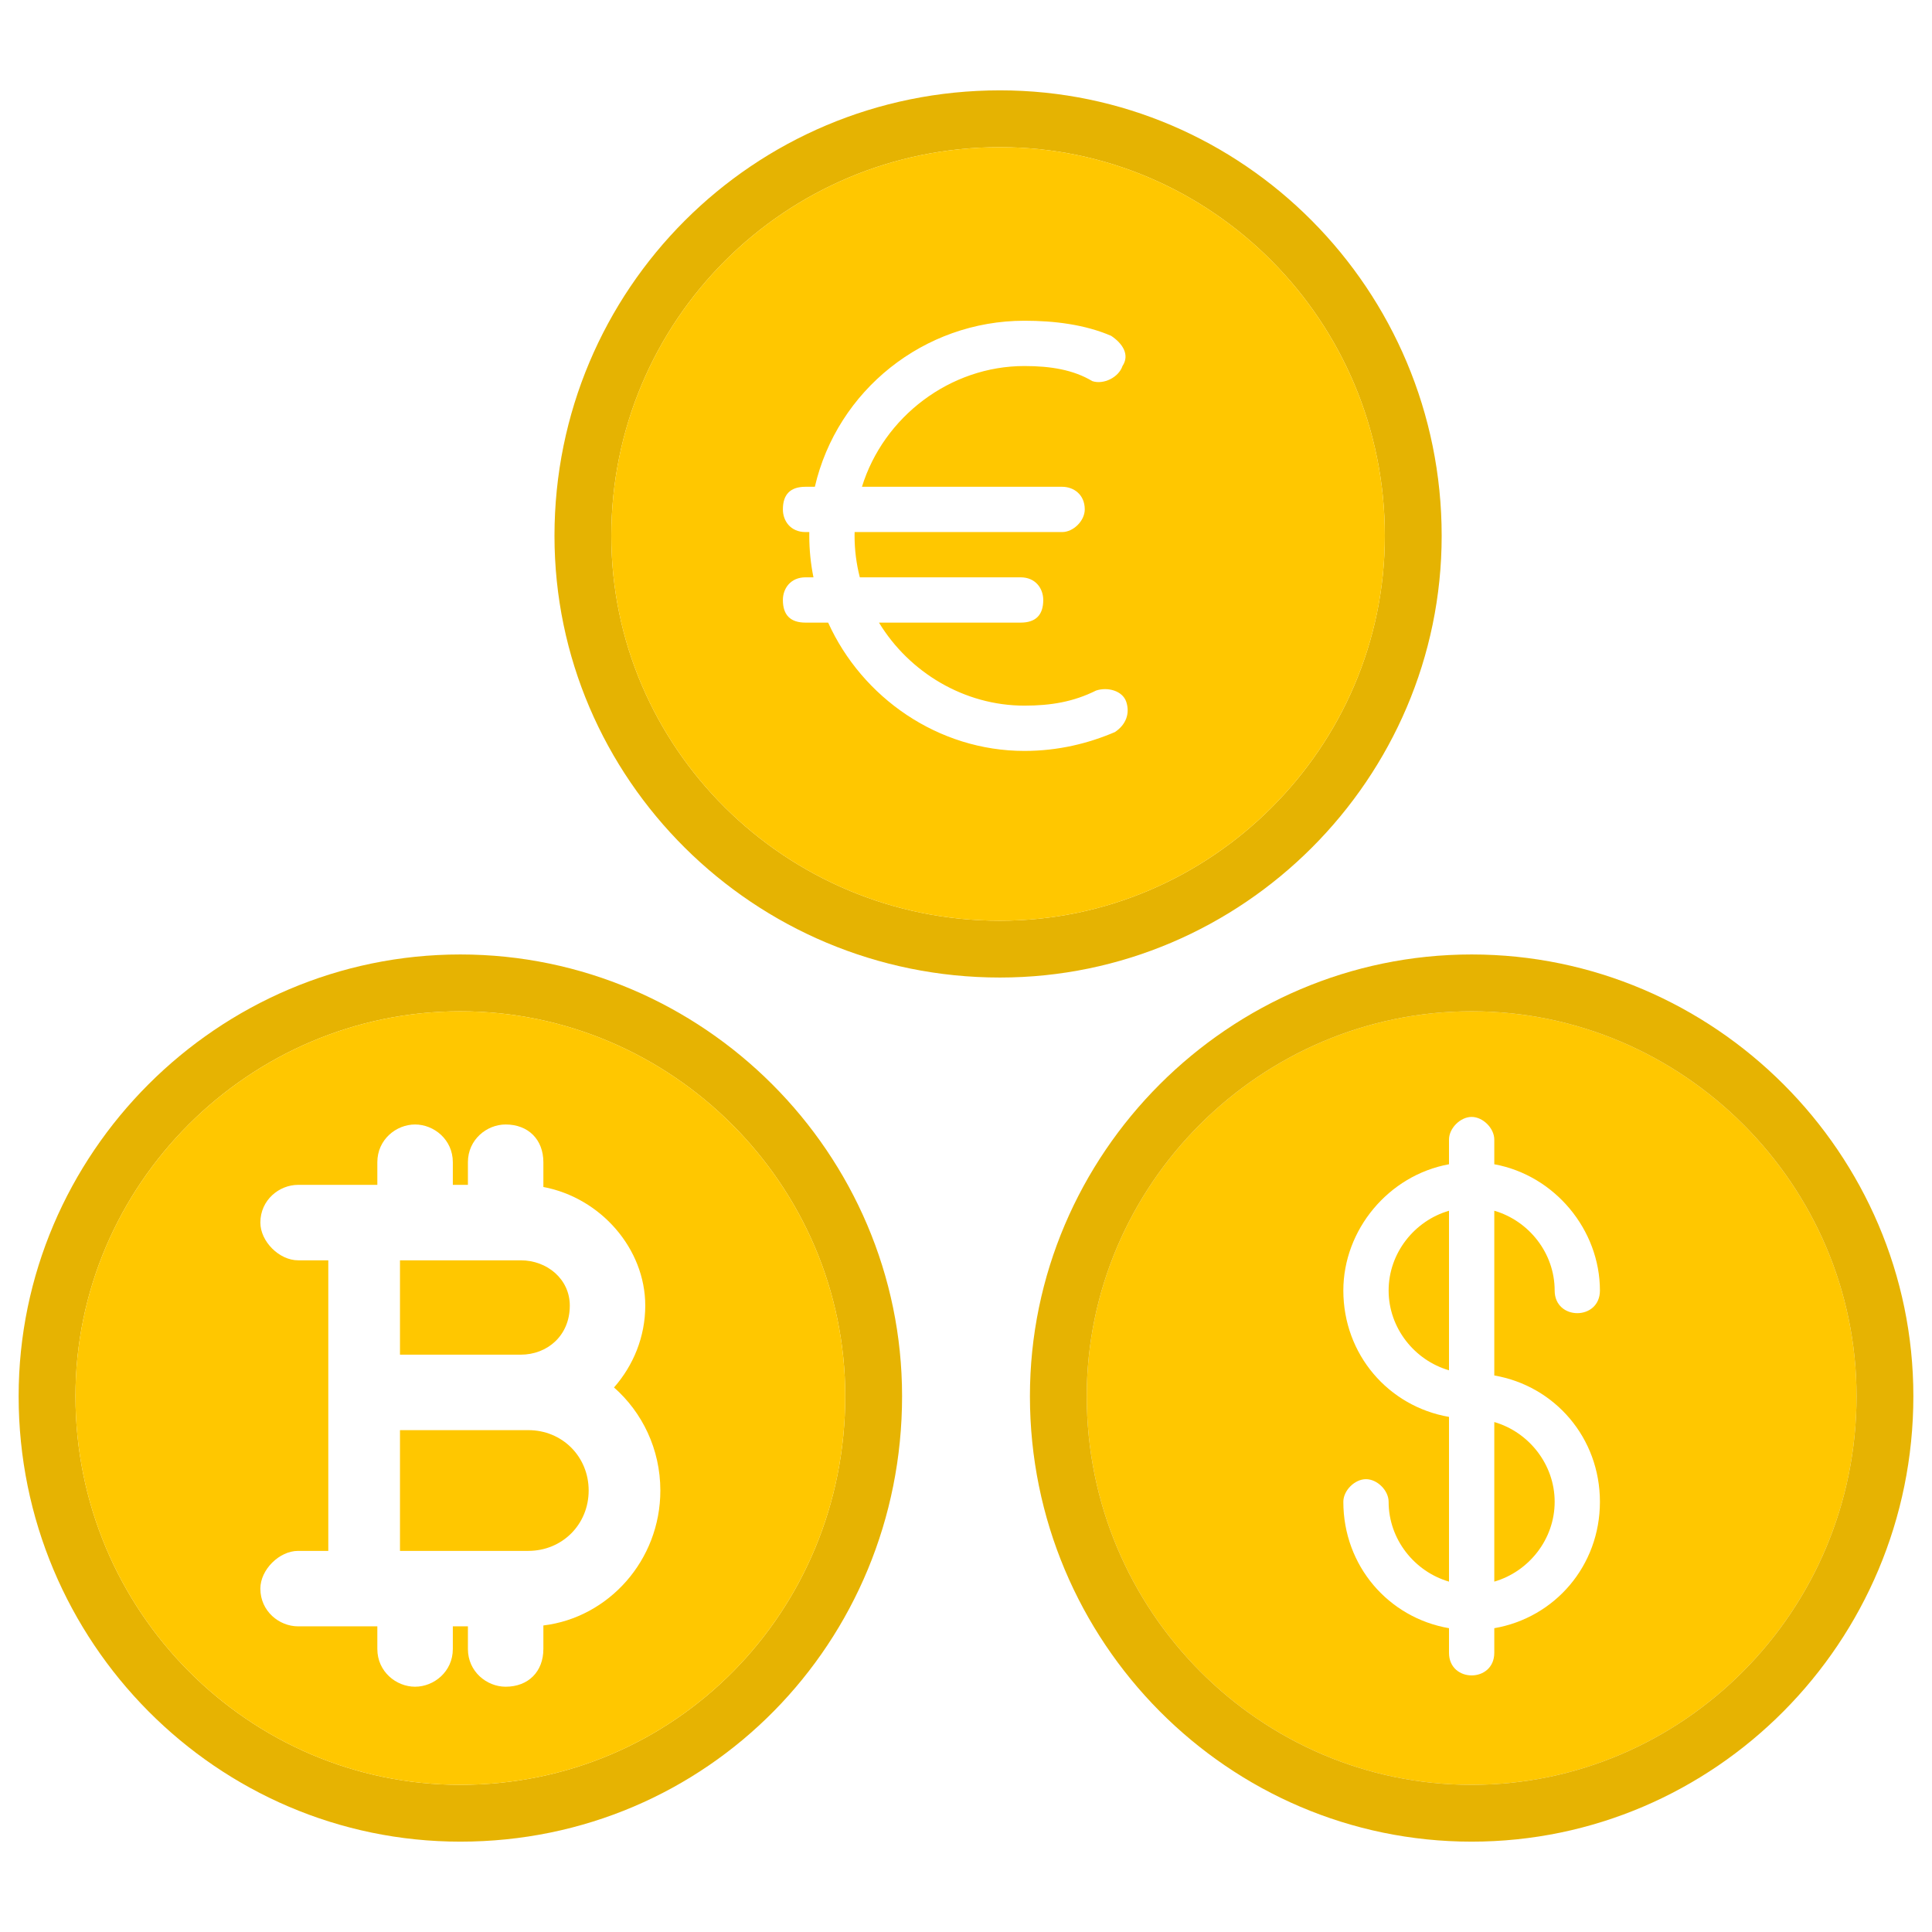
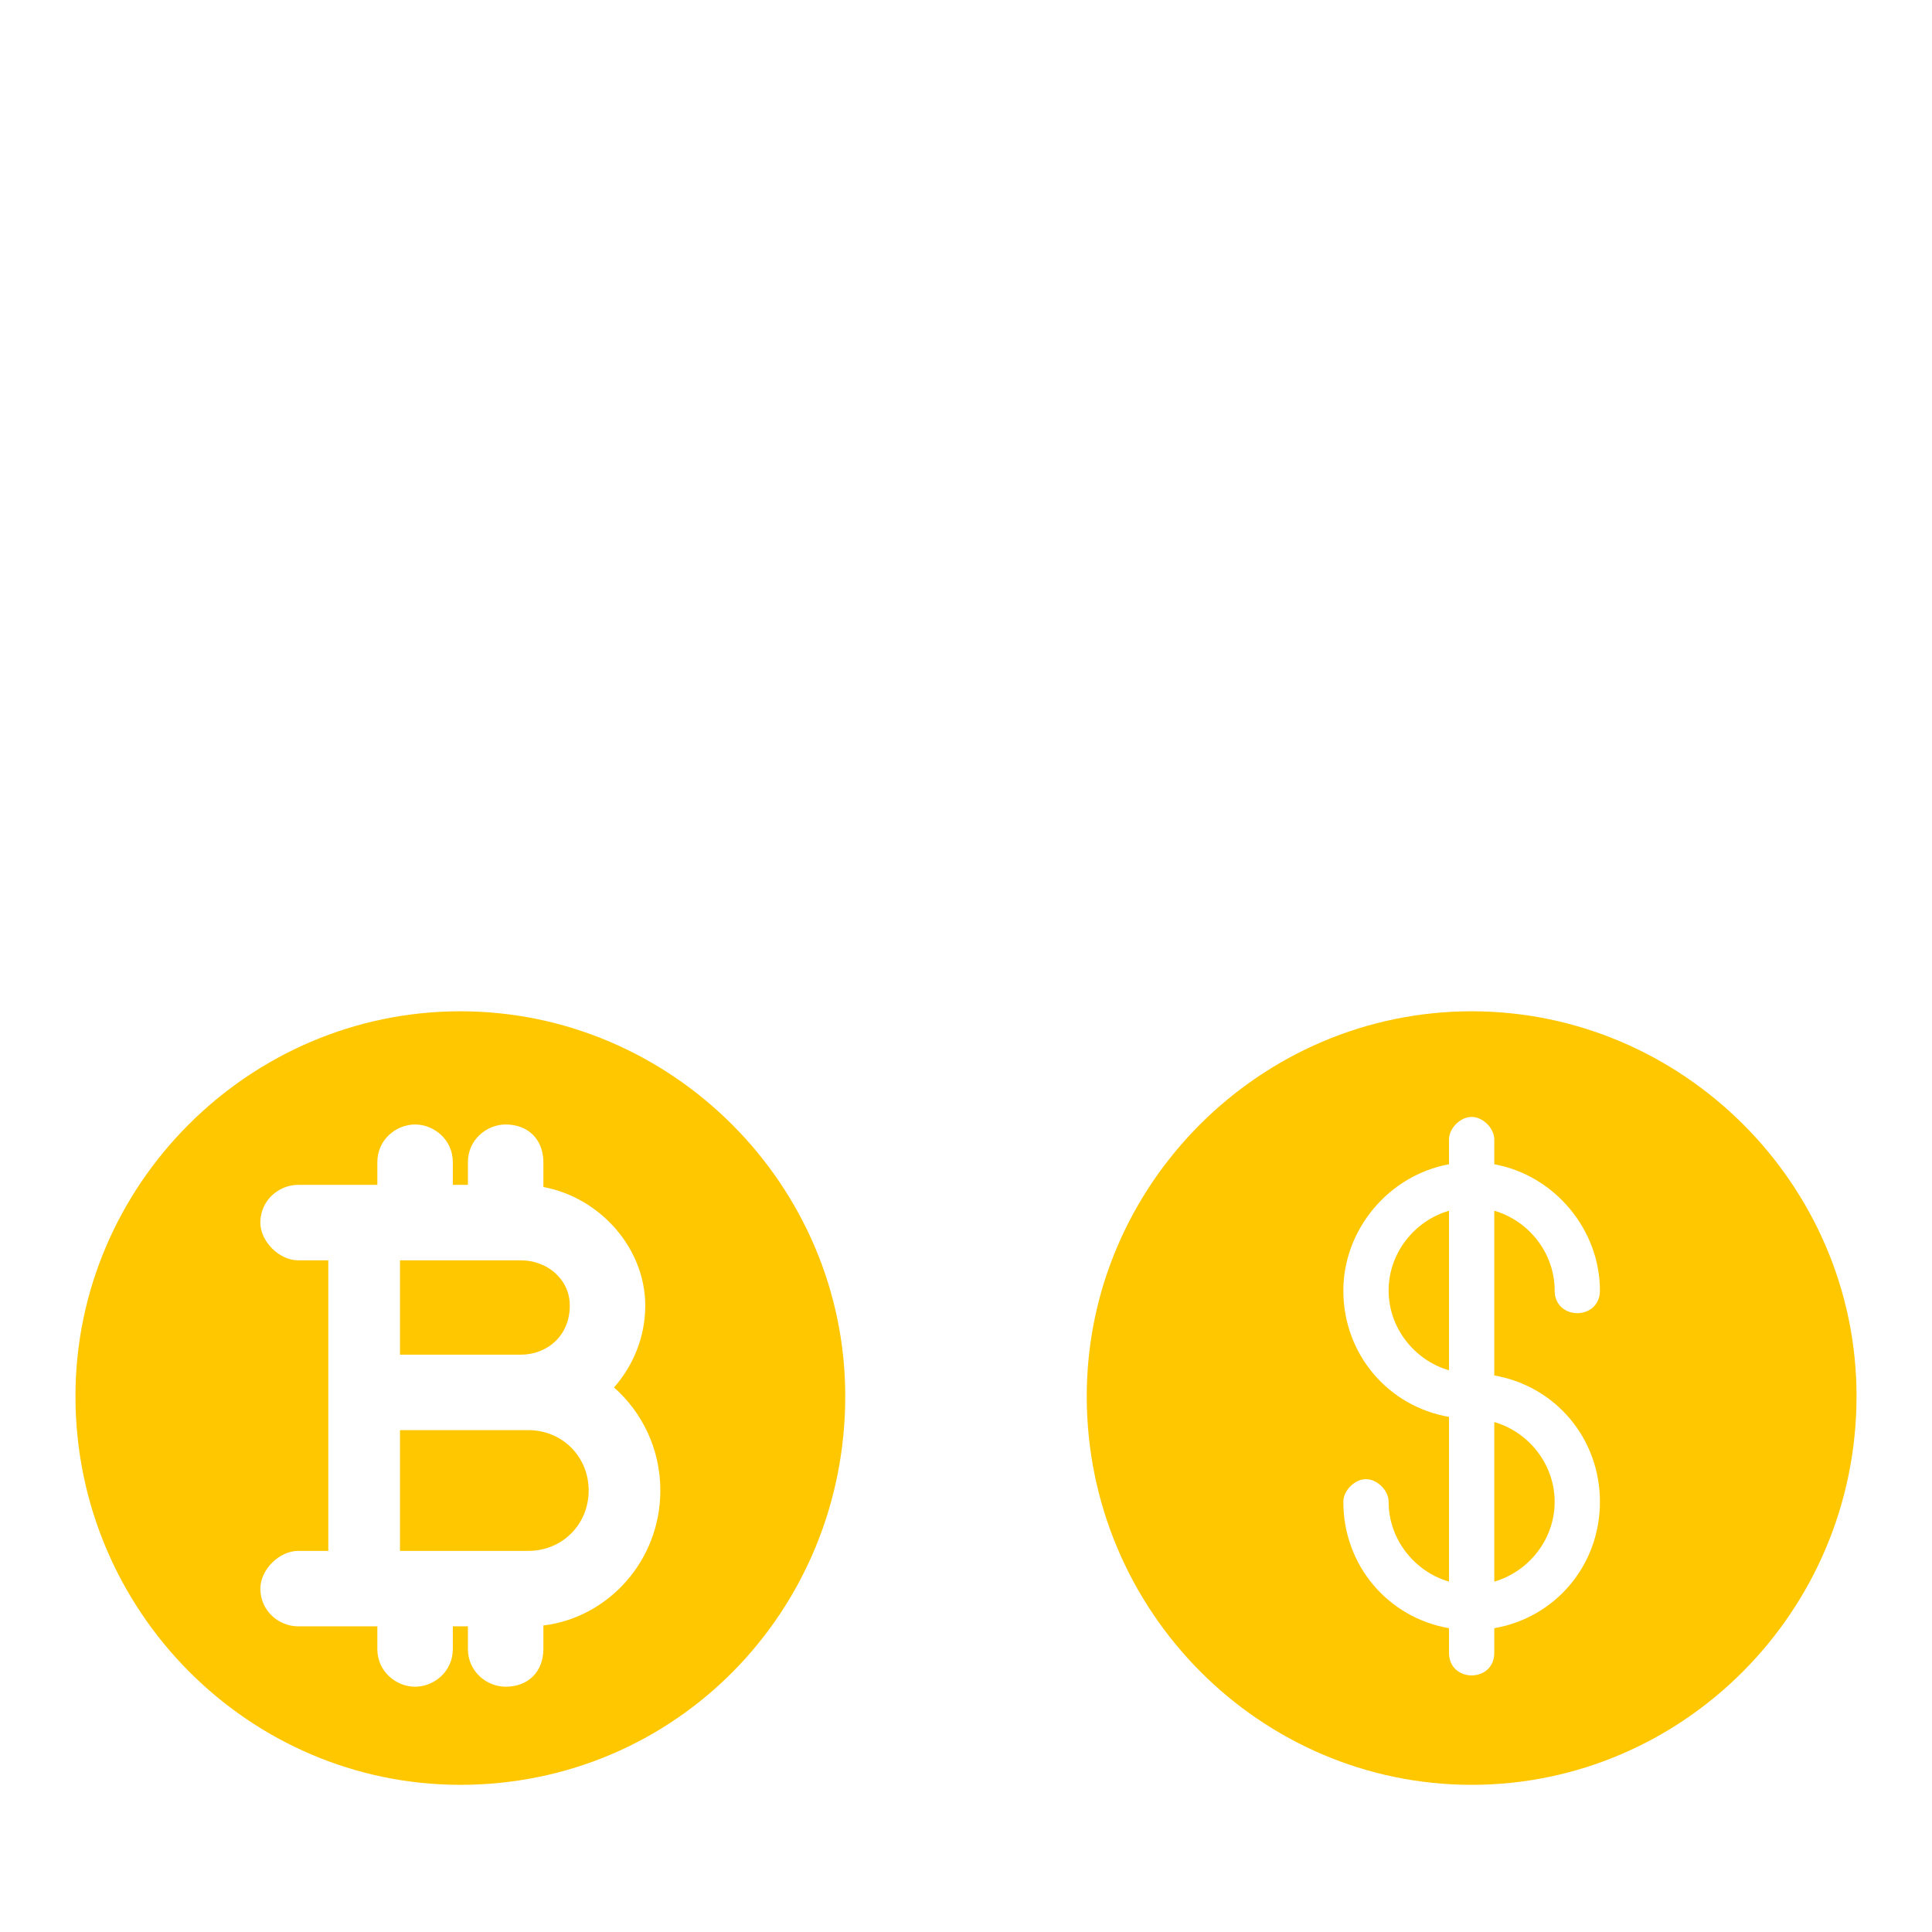
<svg xmlns="http://www.w3.org/2000/svg" width="68" height="68" viewBox="0 0 68 68" fill="none">
  <path fill-rule="evenodd" clip-rule="evenodd" d="M51.797 35.594C44.359 35.594 38.25 41.703 38.25 49.141C38.25 56.711 44.359 62.82 51.797 62.82C59.234 62.82 65.344 56.711 65.344 49.141C65.344 41.703 59.234 35.594 51.797 35.594ZM51 57.307C48.867 56.939 47.281 55.11 47.281 52.859C47.281 52.461 47.68 52.062 48.078 52.062C48.477 52.062 48.875 52.461 48.875 52.859C48.875 54.178 49.784 55.314 51 55.668V49.87C48.867 49.501 47.281 47.673 47.281 45.422C47.281 43.289 48.867 41.368 51 40.978V40.109C51 39.711 51.398 39.312 51.797 39.312C52.195 39.312 52.594 39.711 52.594 40.109V40.978C54.727 41.368 56.312 43.289 56.312 45.422C56.312 45.953 55.914 46.219 55.516 46.219C55.117 46.219 54.719 45.953 54.719 45.422C54.719 44.103 53.81 42.967 52.594 42.614V48.412C54.727 48.78 56.312 50.608 56.312 52.859C56.312 55.11 54.727 56.939 52.594 57.307V58.172C52.594 58.703 52.195 58.969 51.797 58.969C51.398 58.969 51 58.703 51 58.172V57.307ZM52.594 55.668C53.81 55.314 54.719 54.178 54.719 52.859C54.719 51.541 53.81 50.404 52.594 50.051V55.668ZM51 48.23V42.614C49.784 42.967 48.875 44.103 48.875 45.422C48.875 46.74 49.784 47.877 51 48.23Z" fill="#FFC700" />
-   <path fill-rule="evenodd" clip-rule="evenodd" d="M36.25 49.141C36.25 40.599 43.255 33.594 51.797 33.594C60.339 33.594 67.344 40.599 67.344 49.141C67.344 57.803 60.352 64.82 51.797 64.82C43.242 64.82 36.25 57.803 36.25 49.141ZM38.25 49.141C38.25 41.703 44.359 35.594 51.797 35.594C59.234 35.594 65.344 41.703 65.344 49.141C65.344 56.711 59.234 62.82 51.797 62.82C44.359 62.82 38.25 56.711 38.25 49.141Z" fill="#E6B302" />
-   <path fill-rule="evenodd" clip-rule="evenodd" d="M19.516 18.859C19.516 10.184 26.52 3.18 35.195 3.18C43.75 3.18 50.742 10.197 50.742 18.859C50.742 27.401 43.737 34.406 35.195 34.406C26.533 34.406 19.516 27.414 19.516 18.859ZM21.516 18.859C21.516 11.289 27.625 5.18 35.195 5.18C42.633 5.18 48.742 11.289 48.742 18.859C48.742 26.297 42.633 32.406 35.195 32.406C27.625 32.406 21.516 26.297 21.516 18.859Z" fill="#E5B302" />
-   <path fill-rule="evenodd" clip-rule="evenodd" d="M21.516 18.859C21.516 11.289 27.625 5.18 35.195 5.18C42.633 5.18 48.742 11.289 48.742 18.859C48.742 26.297 42.633 32.406 35.195 32.406C27.625 32.406 21.516 26.297 21.516 18.859ZM29.148 21.914C30.343 24.552 33.018 26.43 36.055 26.43C37.25 26.43 38.312 26.164 39.242 25.766C39.641 25.5 39.773 25.102 39.641 24.703C39.508 24.305 38.977 24.172 38.578 24.305C37.781 24.703 36.984 24.836 36.055 24.836C33.941 24.836 32.004 23.669 30.937 21.914H35.922C36.453 21.914 36.719 21.648 36.719 21.117C36.719 20.719 36.453 20.32 35.922 20.32H30.263C30.143 19.853 30.078 19.364 30.078 18.859C30.078 18.815 30.079 18.771 30.08 18.727H37.383C37.781 18.727 38.18 18.328 38.18 17.93C38.18 17.398 37.781 17.133 37.383 17.133H30.338C31.101 14.664 33.444 12.883 36.055 12.883C36.984 12.883 37.781 13.016 38.445 13.414C38.844 13.547 39.375 13.281 39.508 12.883C39.773 12.484 39.508 12.086 39.109 11.82C38.18 11.422 37.117 11.289 36.055 11.289C32.515 11.289 29.466 13.743 28.68 17.133H28.352C27.82 17.133 27.555 17.398 27.555 17.93C27.555 18.328 27.82 18.727 28.352 18.727H28.485C28.485 18.771 28.484 18.815 28.484 18.859C28.484 19.358 28.535 19.846 28.631 20.32H28.352C27.82 20.32 27.555 20.719 27.555 21.117C27.555 21.648 27.82 21.914 28.352 21.914H29.148Z" fill="#FFC700" />
-   <path fill-rule="evenodd" clip-rule="evenodd" d="M0.656 49.141C0.656 40.599 7.661 33.594 16.203 33.594C24.745 33.594 31.75 40.599 31.75 49.141C31.75 57.79 24.903 64.82 16.203 64.82C7.648 64.82 0.656 57.803 0.656 49.141ZM2.656 49.141C2.656 41.703 8.766 35.594 16.203 35.594C23.641 35.594 29.75 41.703 29.75 49.141C29.75 56.711 23.773 62.82 16.203 62.82C8.766 62.82 2.656 56.711 2.656 49.141Z" fill="#E6B302" />
  <path fill-rule="evenodd" clip-rule="evenodd" d="M2.656 49.141C2.656 41.703 8.766 35.594 16.203 35.594C23.641 35.594 29.75 41.703 29.75 49.141C29.75 56.711 23.773 62.82 16.203 62.82C8.766 62.82 2.656 56.711 2.656 49.141ZM12.883 57.242H13.281V58.039C13.281 58.836 13.945 59.367 14.609 59.367C15.273 59.367 15.938 58.836 15.938 58.039V57.242H16.469V58.039C16.469 58.836 17.133 59.367 17.797 59.367C18.594 59.367 19.125 58.836 19.125 58.039V57.211C21.408 56.938 23.242 54.928 23.242 52.461C23.242 51.005 22.604 49.708 21.611 48.834C22.293 48.059 22.711 47.048 22.711 45.953C22.711 43.952 21.146 42.159 19.125 41.778V40.906C19.125 40.109 18.594 39.578 17.797 39.578C17.133 39.578 16.469 40.109 16.469 40.906V41.703H15.938V40.906C15.938 40.109 15.273 39.578 14.609 39.578C13.945 39.578 13.281 40.109 13.281 40.906V41.703H12.883H10.492C9.828 41.703 9.164 42.234 9.164 43.031C9.164 43.695 9.828 44.359 10.492 44.359H11.555V49.008V54.586H10.492C9.828 54.586 9.164 55.25 9.164 55.914C9.164 56.711 9.828 57.242 10.492 57.242H12.883ZM17.797 54.586H18.594C19.789 54.586 20.719 53.656 20.719 52.461C20.719 51.266 19.789 50.336 18.594 50.336H18.328H14.078V54.586H14.609H17.797ZM17.797 44.359H18.328C19.258 44.359 20.055 45.023 20.055 45.953C20.055 47.016 19.258 47.68 18.328 47.68H14.078V44.359H14.609H17.797Z" fill="#FFC700" />
</svg>